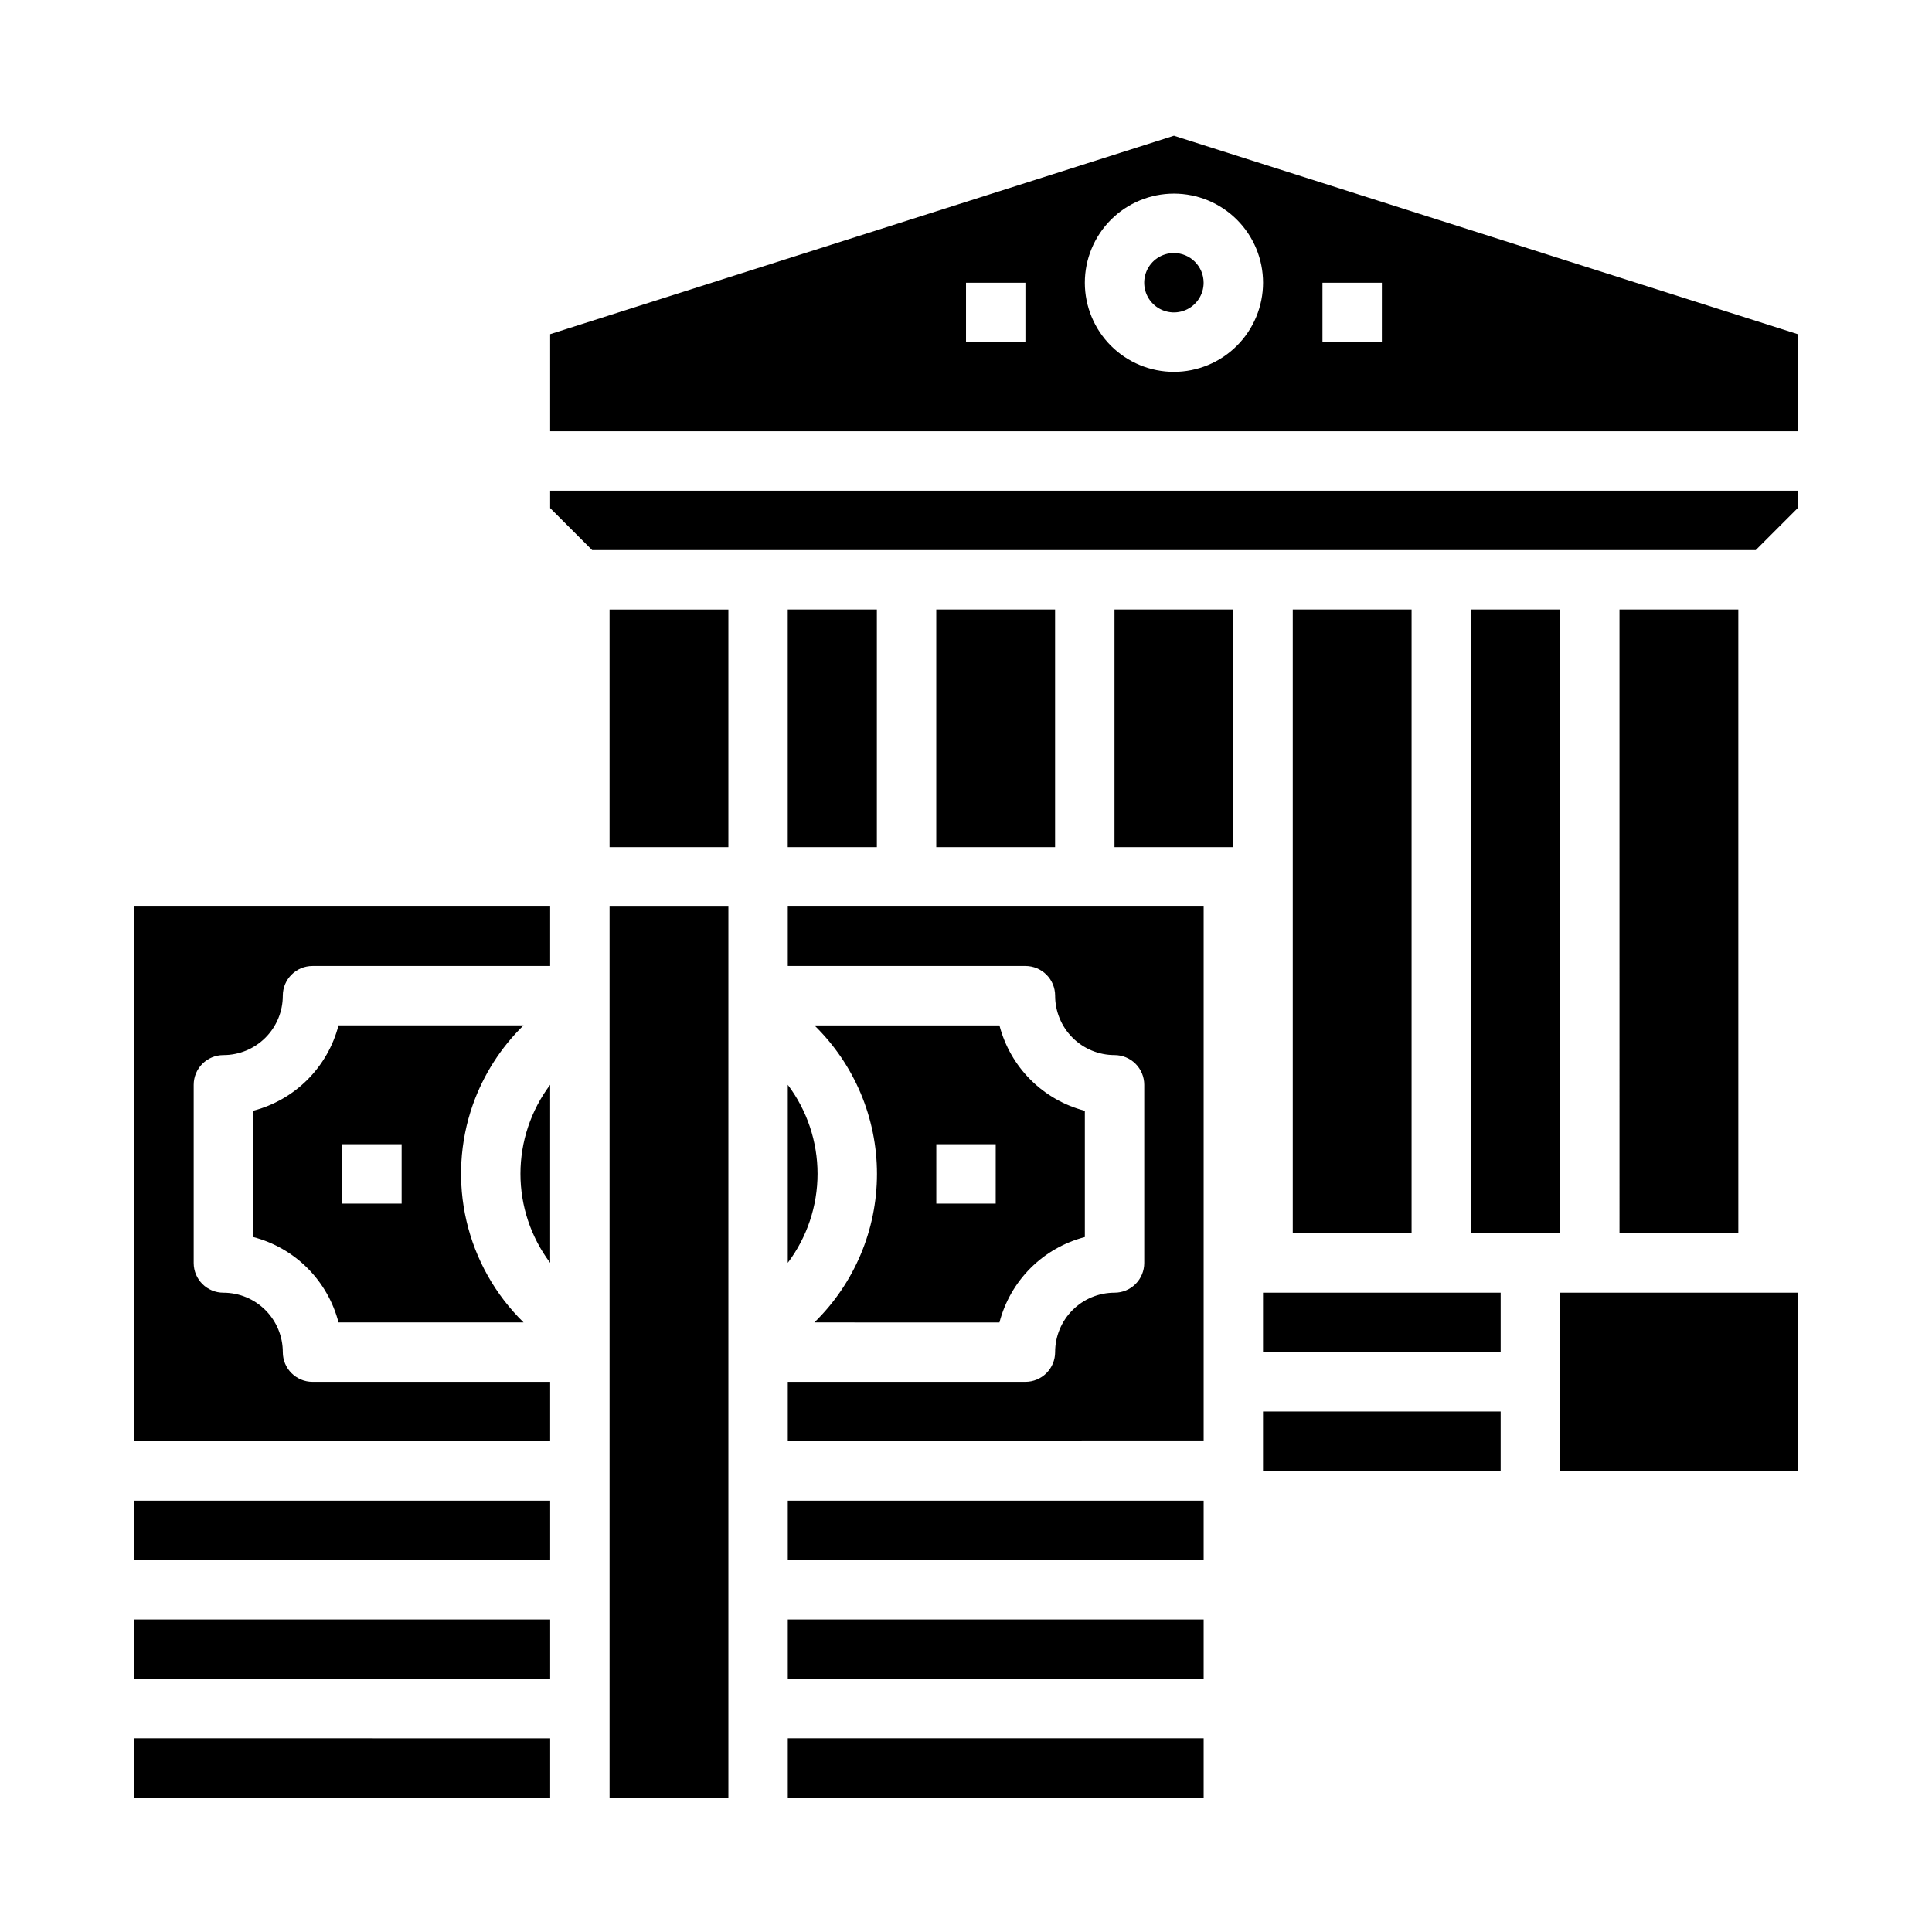
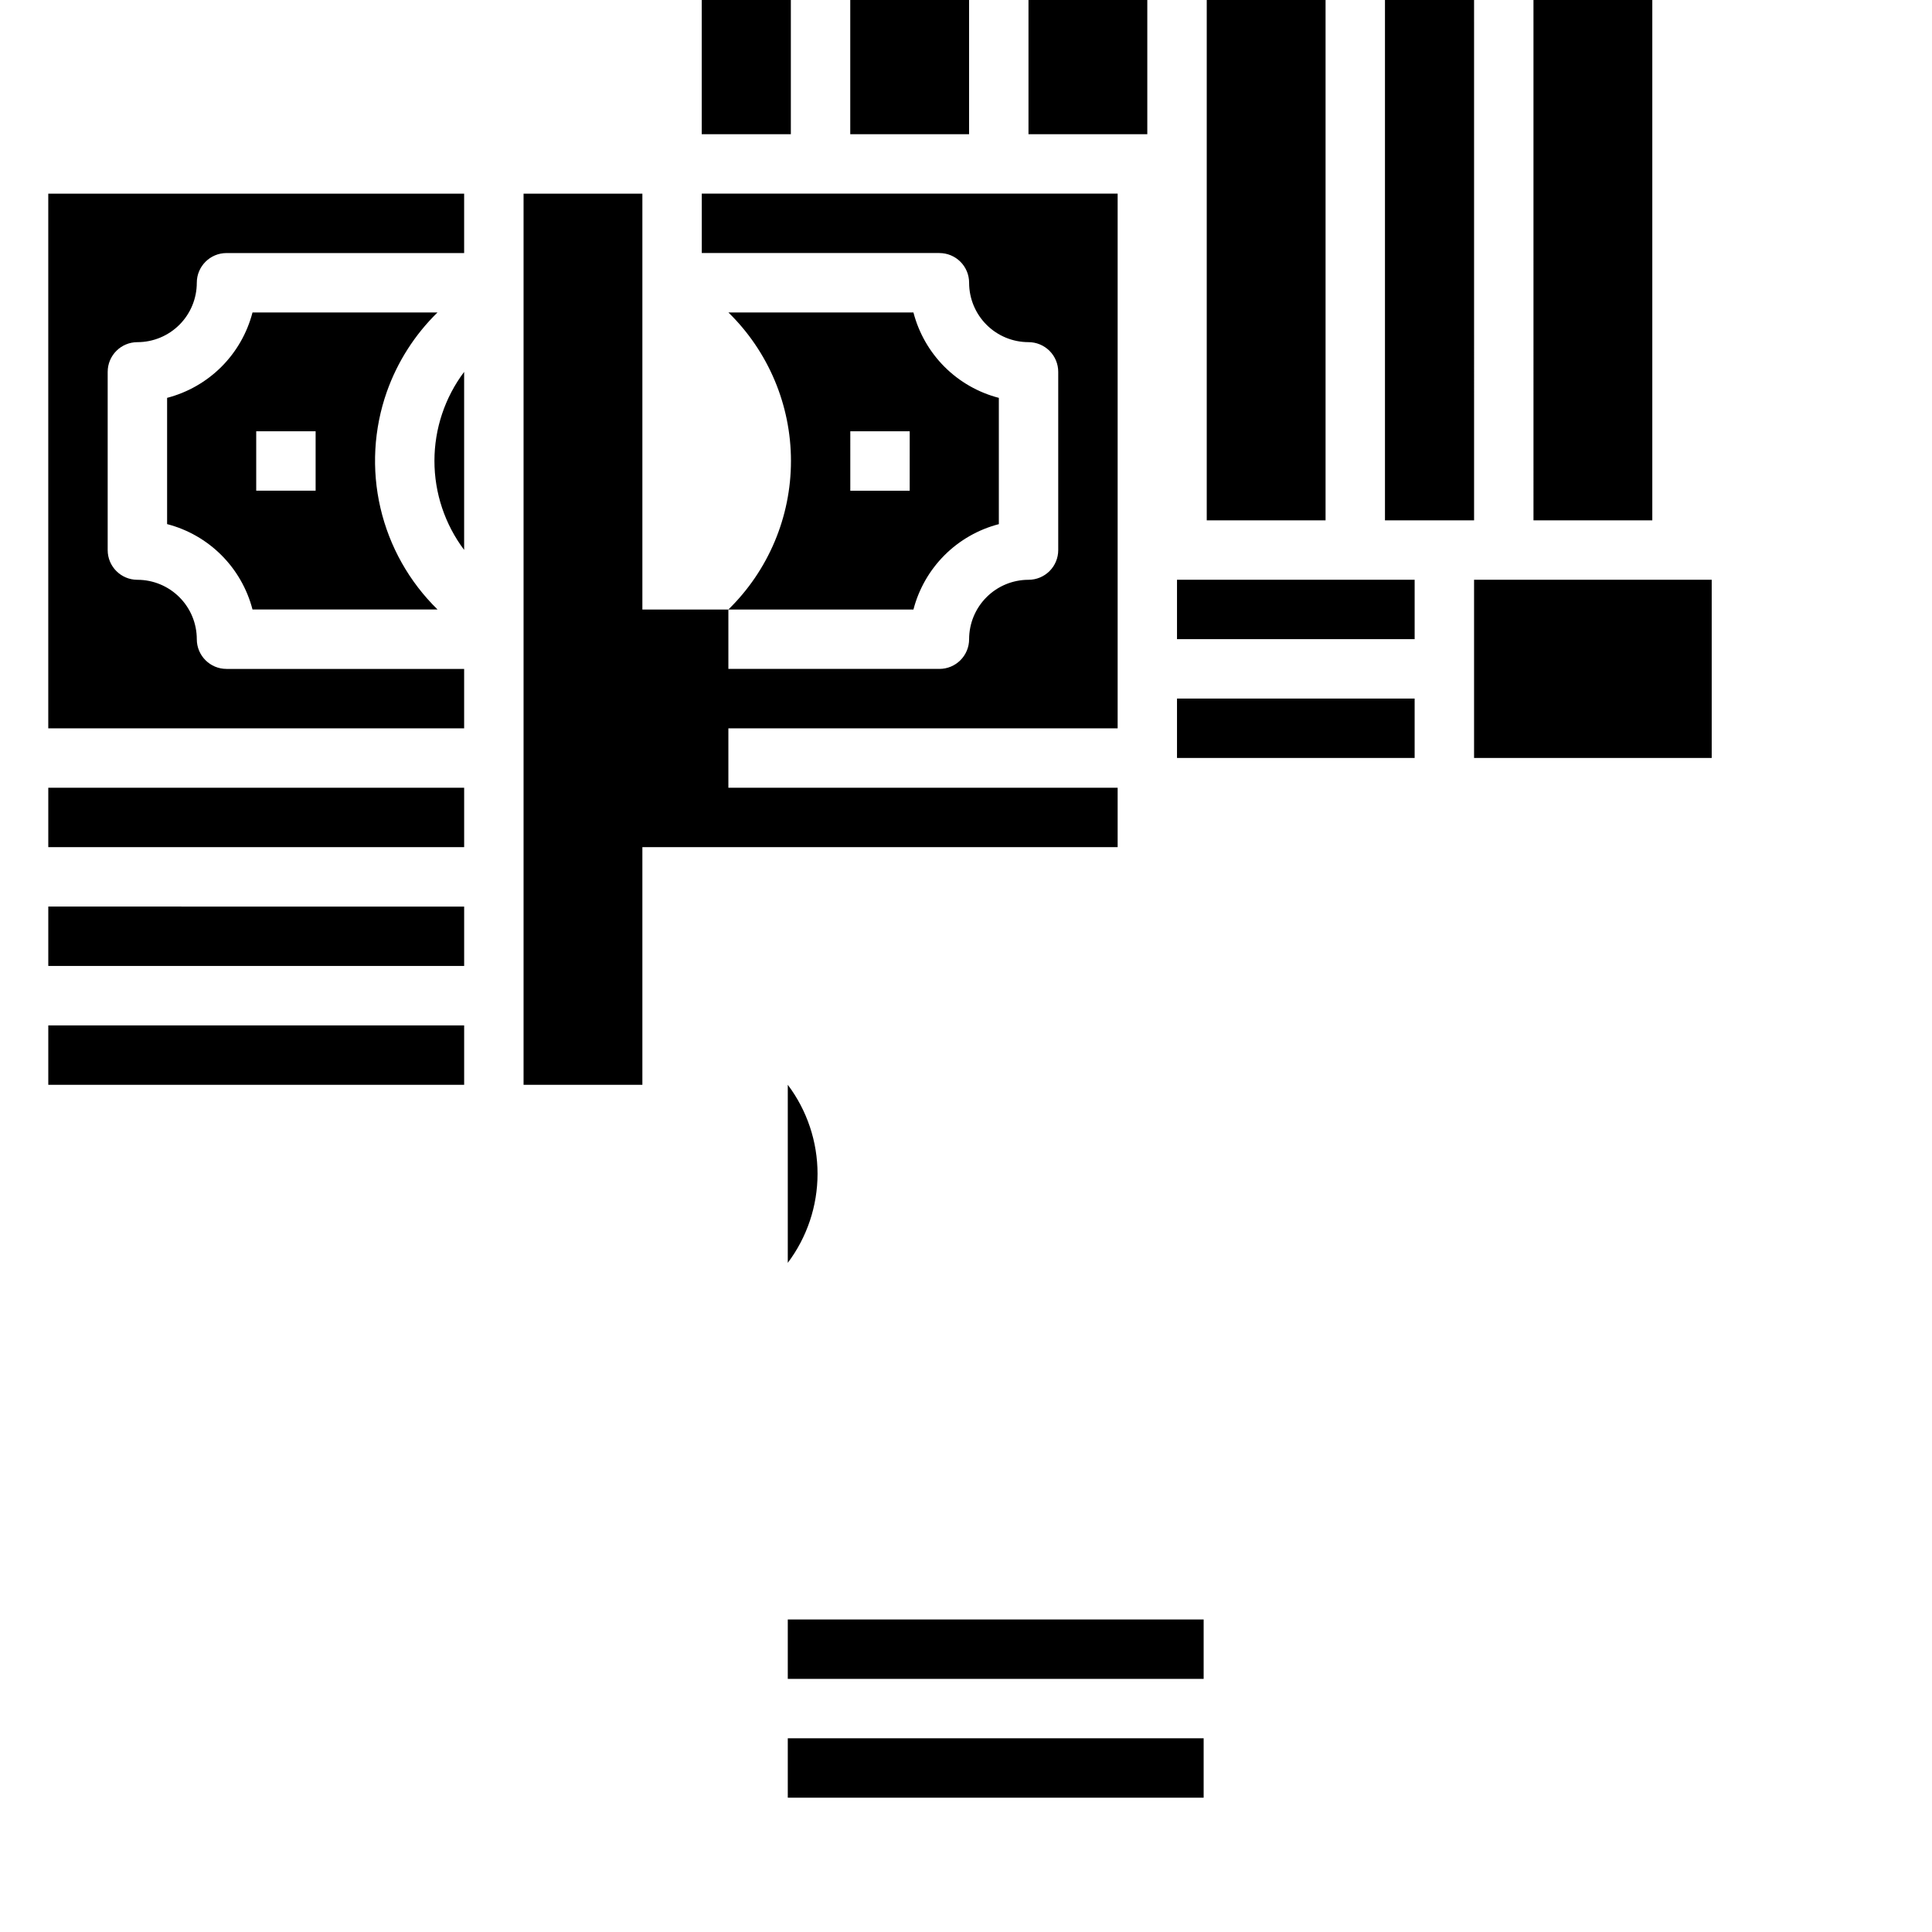
<svg xmlns="http://www.w3.org/2000/svg" fill="#000000" width="800px" height="800px" version="1.1" viewBox="144 144 512 512">
-   <path d="m462.98 620.41h-110.21v-15.742h110.21zm-110.21-188.93v47.184c5.117-6.801 7.887-15.082 7.887-23.594s-2.769-16.793-7.887-23.59zm0 157.44 110.21-0.004v-15.742h-110.21zm-15.742-283.39h-31.488v62.977h31.488zm22.793 188.93v-0.004c10.602-10.348 16.582-24.539 16.586-39.355 0-14.816-5.973-29.008-16.574-39.363h49.031c1.414 5.449 4.258 10.418 8.234 14.398 3.981 3.977 8.949 6.82 14.398 8.234v33.465c-5.449 1.414-10.418 4.254-14.398 8.234-3.977 3.981-6.82 8.949-8.234 14.398zm32.309-31.488h15.742l0.004-15.746h-15.746zm-39.359 62.977 110.21-0.004v-141.7h-110.21v15.742h62.977v0.004c2.09 0 4.09 0.828 5.566 2.305 1.477 1.477 2.305 3.477 2.305 5.566 0 4.176 1.66 8.18 4.613 11.133 2.953 2.953 6.957 4.609 11.133 4.609 2.086 0 4.09 0.832 5.566 2.309 1.477 1.477 2.305 3.477 2.305 5.566v47.23c0 2.086-0.828 4.09-2.305 5.566-1.477 1.477-3.481 2.305-5.566 2.305-4.176 0-8.18 1.66-11.133 4.613-2.953 2.953-4.613 6.957-4.613 11.133 0 2.086-0.828 4.09-2.305 5.566-1.477 1.477-3.477 2.305-5.566 2.305h-62.977zm0 31.488 110.21-0.004v-15.742h-110.21zm-47.23 62.977h31.488v-236.16h-31.488zm-15.742-47.23-110.21-0.004v15.742h110.21zm0-31.488-110.21-0.004v15.742h110.21zm0 62.977-110.21-0.004v15.742h110.21zm-20.48-167.95c-3.492 9.906-4.082 20.598-1.703 30.824 2.379 10.227 7.629 19.562 15.133 26.906h-49.039c-1.414-5.445-4.258-10.414-8.234-14.395-3.981-3.981-8.953-6.824-14.398-8.234v-33.457c5.445-1.414 10.418-4.258 14.398-8.234 3.977-3.981 6.82-8.949 8.234-14.398h49.031-0.004c-6.016 5.879-10.605 13.062-13.418 20.988zm-18.883 10.5h-15.742v15.742h15.742zm39.359-15.742c-5.109 6.801-7.871 15.082-7.871 23.59 0 8.512 2.762 16.789 7.871 23.594zm0 78.719h-62.977c-4.348 0-7.871-3.523-7.871-7.871 0-4.176-1.656-8.18-4.609-11.133s-6.957-4.613-11.133-4.613c-4.348 0-7.875-3.523-7.875-7.871v-47.23c0-4.348 3.527-7.875 7.875-7.875 4.176 0 8.18-1.656 11.133-4.609s4.609-6.957 4.609-11.133c0-4.348 3.523-7.871 7.871-7.871h62.977v-15.746h-110.21v141.7h110.21zm330.62-251.91h-330.62v-25.73l165.31-52.594 165.31 52.594zm-204.67-39.359h-15.742v15.746h15.742zm62.977 0c0-6.262-2.488-12.27-6.918-16.699-4.43-4.43-10.434-6.918-16.699-6.918-6.262 0-12.27 2.488-16.699 6.918-4.426 4.43-6.914 10.438-6.914 16.699 0 6.266 2.488 12.27 6.914 16.699 4.43 4.43 10.438 6.918 16.699 6.918 6.262-0.008 12.266-2.496 16.691-6.926 4.43-4.426 6.918-10.43 6.926-16.691zm31.488 0h-15.746v15.746h15.742zm-23.617 86.594v165.31h31.488v-165.31zm133.82 181.05h-62.977v47.23h62.977zm-62.977-181.05h-23.613v165.31h23.617zm15.742 0 0.004 165.31h31.488v-165.31zm36.098-15.742 11.137-11.137v-4.609h-330.62v4.609l11.133 11.133zm-154.18-78.723c-3.184 0-6.055 1.918-7.273 4.859-1.215 2.941-0.543 6.328 1.707 8.578 2.254 2.25 5.637 2.926 8.578 1.707 2.945-1.219 4.863-4.09 4.863-7.273-0.008-4.344-3.527-7.867-7.875-7.871zm-62.977 94.465v62.977h31.488v-62.977zm149.57 181.05h-62.977v15.742h62.977zm-188.93-181.05v62.977h23.617v-62.977zm118.08 0h-31.488v62.977h31.488zm70.848 212.54h-62.977v15.742h62.977z" />
+   <path d="m462.98 620.41h-110.21v-15.742h110.21zm-110.21-188.93v47.184c5.117-6.801 7.887-15.082 7.887-23.594s-2.769-16.793-7.887-23.59zm0 157.44 110.21-0.004v-15.742h-110.21zm-15.742-283.39h-31.488v62.977h31.488zv-0.004c10.602-10.348 16.582-24.539 16.586-39.355 0-14.816-5.973-29.008-16.574-39.363h49.031c1.414 5.449 4.258 10.418 8.234 14.398 3.981 3.977 8.949 6.82 14.398 8.234v33.465c-5.449 1.414-10.418 4.254-14.398 8.234-3.977 3.981-6.82 8.949-8.234 14.398zm32.309-31.488h15.742l0.004-15.746h-15.746zm-39.359 62.977 110.21-0.004v-141.7h-110.21v15.742h62.977v0.004c2.09 0 4.09 0.828 5.566 2.305 1.477 1.477 2.305 3.477 2.305 5.566 0 4.176 1.66 8.18 4.613 11.133 2.953 2.953 6.957 4.609 11.133 4.609 2.086 0 4.09 0.832 5.566 2.309 1.477 1.477 2.305 3.477 2.305 5.566v47.23c0 2.086-0.828 4.09-2.305 5.566-1.477 1.477-3.481 2.305-5.566 2.305-4.176 0-8.18 1.66-11.133 4.613-2.953 2.953-4.613 6.957-4.613 11.133 0 2.086-0.828 4.09-2.305 5.566-1.477 1.477-3.477 2.305-5.566 2.305h-62.977zm0 31.488 110.21-0.004v-15.742h-110.21zm-47.23 62.977h31.488v-236.16h-31.488zm-15.742-47.23-110.21-0.004v15.742h110.21zm0-31.488-110.21-0.004v15.742h110.21zm0 62.977-110.21-0.004v15.742h110.21zm-20.48-167.95c-3.492 9.906-4.082 20.598-1.703 30.824 2.379 10.227 7.629 19.562 15.133 26.906h-49.039c-1.414-5.445-4.258-10.414-8.234-14.395-3.981-3.981-8.953-6.824-14.398-8.234v-33.457c5.445-1.414 10.418-4.258 14.398-8.234 3.977-3.981 6.82-8.949 8.234-14.398h49.031-0.004c-6.016 5.879-10.605 13.062-13.418 20.988zm-18.883 10.5h-15.742v15.742h15.742zm39.359-15.742c-5.109 6.801-7.871 15.082-7.871 23.59 0 8.512 2.762 16.789 7.871 23.594zm0 78.719h-62.977c-4.348 0-7.871-3.523-7.871-7.871 0-4.176-1.656-8.18-4.609-11.133s-6.957-4.613-11.133-4.613c-4.348 0-7.875-3.523-7.875-7.871v-47.23c0-4.348 3.527-7.875 7.875-7.875 4.176 0 8.18-1.656 11.133-4.609s4.609-6.957 4.609-11.133c0-4.348 3.523-7.871 7.871-7.871h62.977v-15.746h-110.21v141.7h110.21zm330.62-251.91h-330.62v-25.73l165.31-52.594 165.31 52.594zm-204.67-39.359h-15.742v15.746h15.742zm62.977 0c0-6.262-2.488-12.27-6.918-16.699-4.43-4.43-10.434-6.918-16.699-6.918-6.262 0-12.27 2.488-16.699 6.918-4.426 4.43-6.914 10.438-6.914 16.699 0 6.266 2.488 12.27 6.914 16.699 4.43 4.43 10.438 6.918 16.699 6.918 6.262-0.008 12.266-2.496 16.691-6.926 4.43-4.426 6.918-10.43 6.926-16.691zm31.488 0h-15.746v15.746h15.742zm-23.617 86.594v165.31h31.488v-165.31zm133.82 181.05h-62.977v47.23h62.977zm-62.977-181.05h-23.613v165.31h23.617zm15.742 0 0.004 165.31h31.488v-165.31zm36.098-15.742 11.137-11.137v-4.609h-330.62v4.609l11.133 11.133zm-154.18-78.723c-3.184 0-6.055 1.918-7.273 4.859-1.215 2.941-0.543 6.328 1.707 8.578 2.254 2.25 5.637 2.926 8.578 1.707 2.945-1.219 4.863-4.09 4.863-7.273-0.008-4.344-3.527-7.867-7.875-7.871zm-62.977 94.465v62.977h31.488v-62.977zm149.57 181.05h-62.977v15.742h62.977zm-188.93-181.05v62.977h23.617v-62.977zm118.08 0h-31.488v62.977h31.488zm70.848 212.54h-62.977v15.742h62.977z" />
</svg>